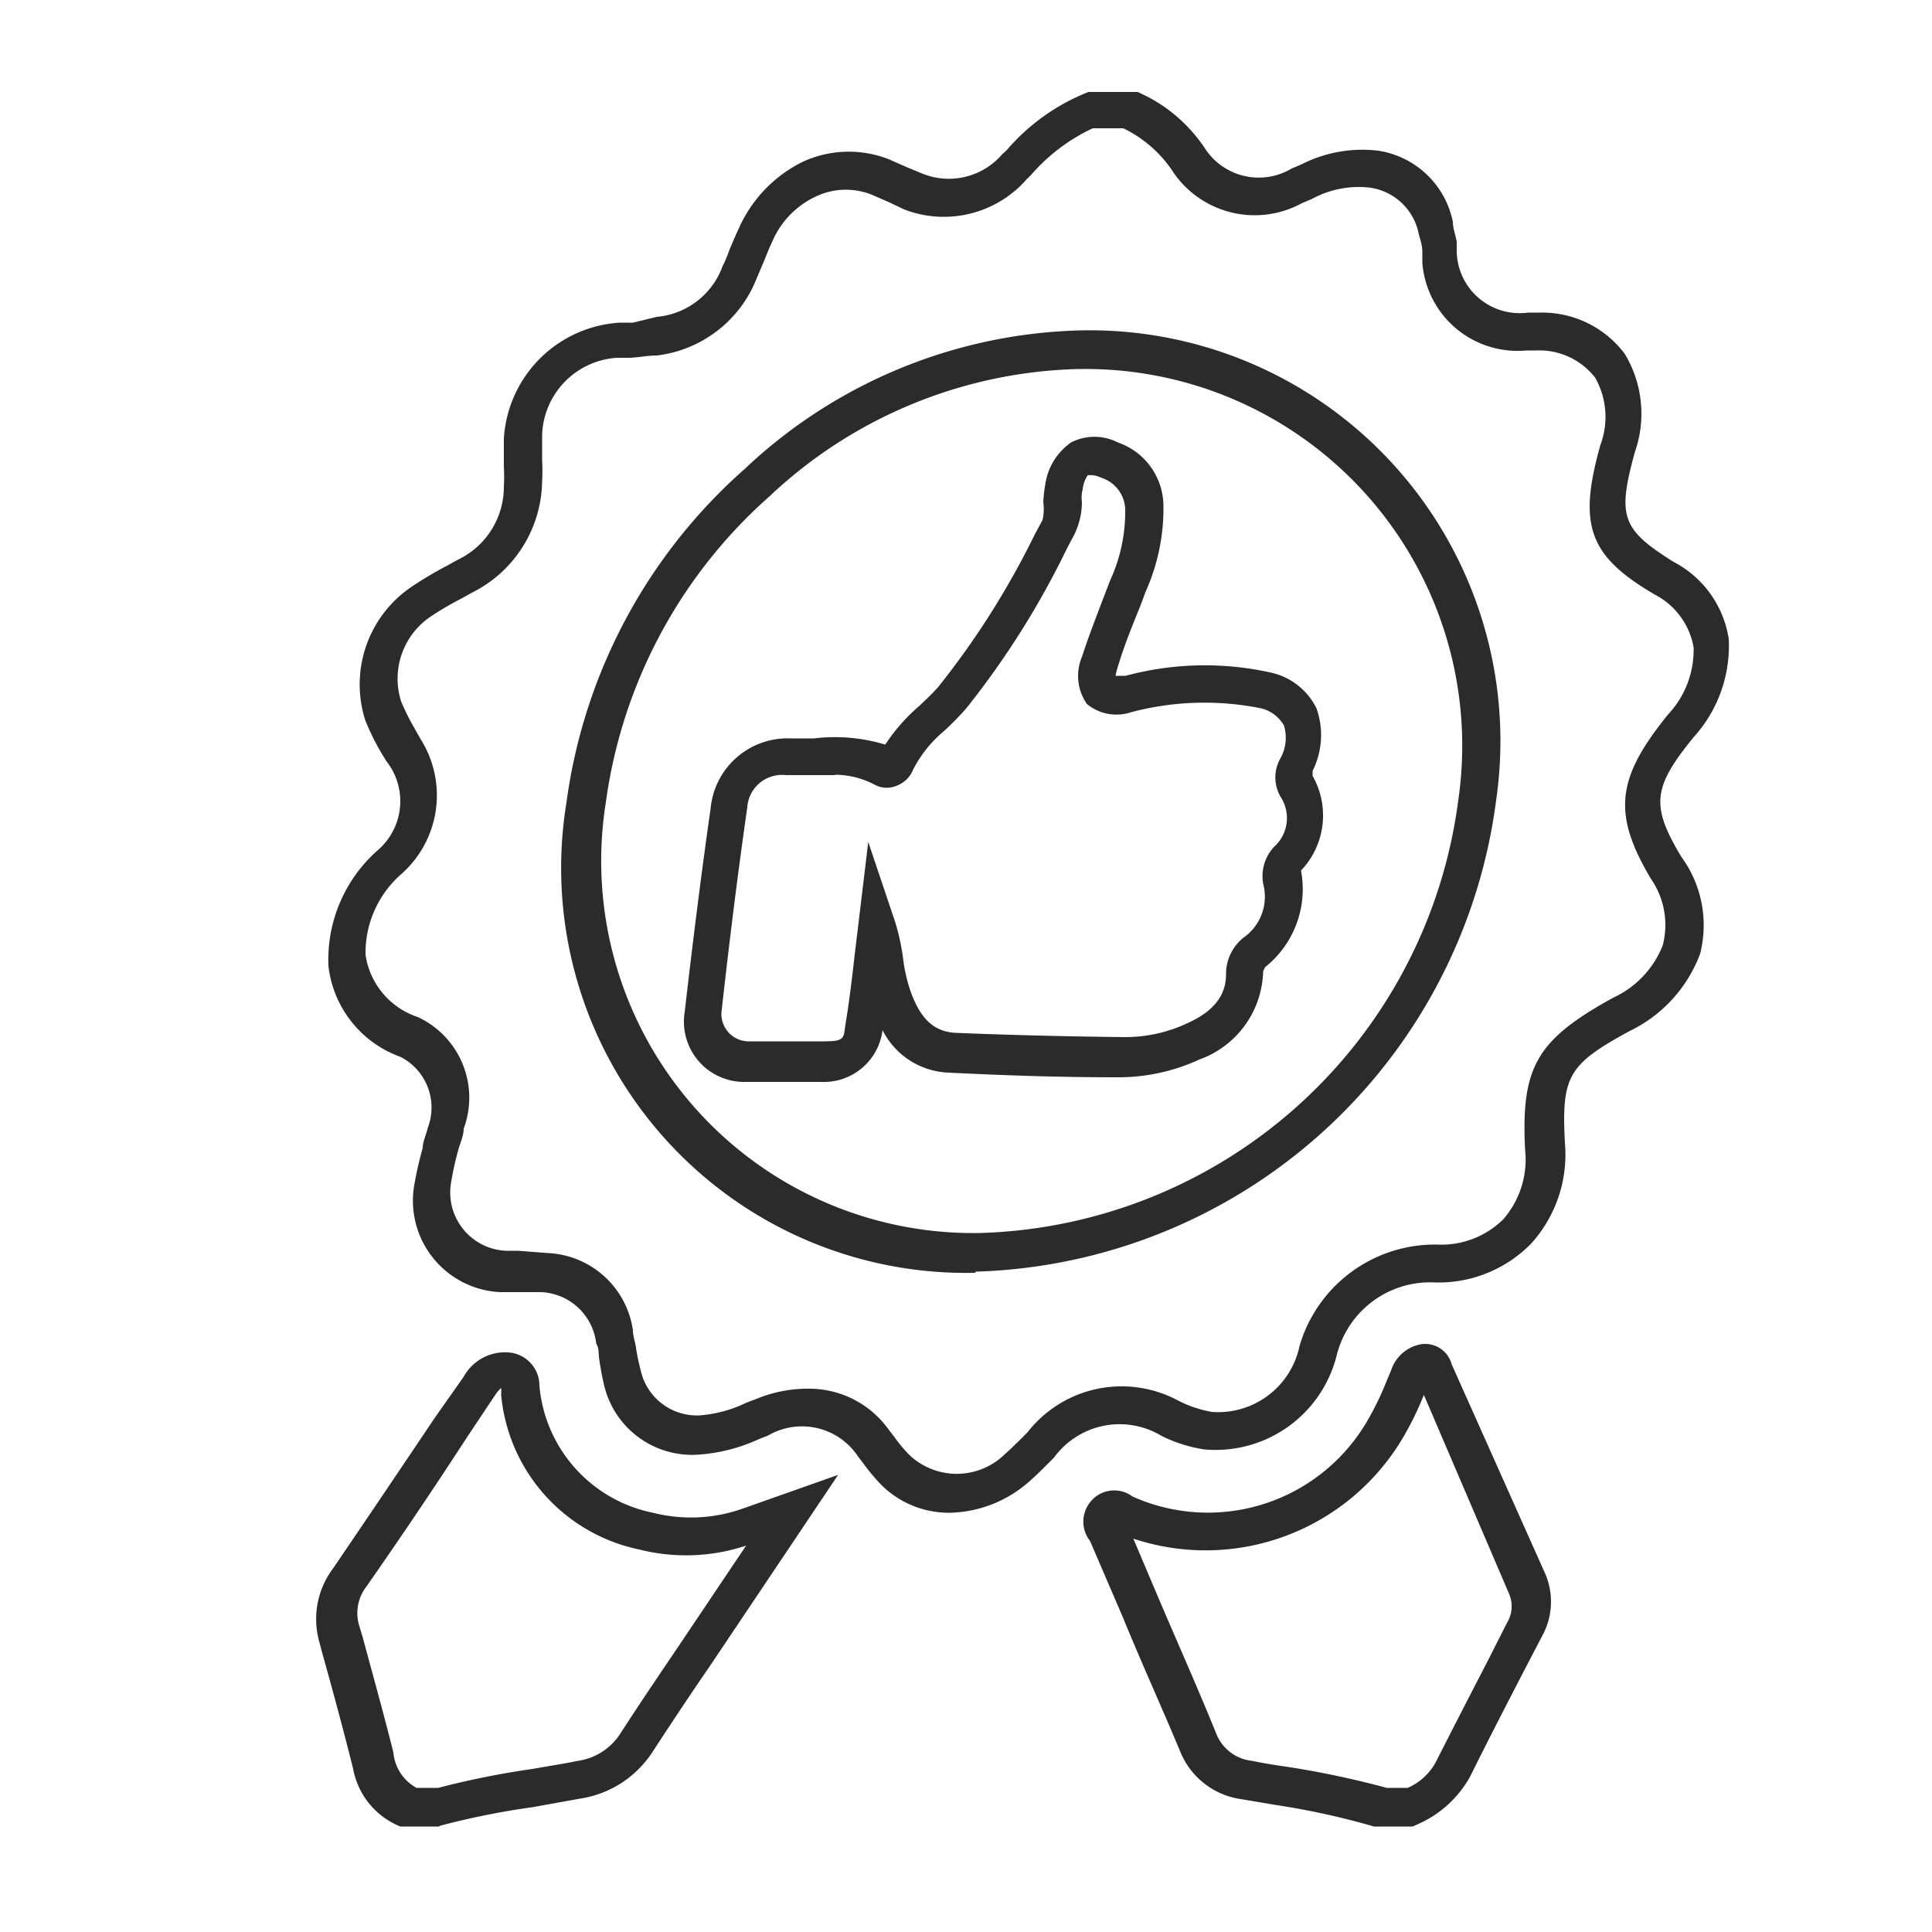
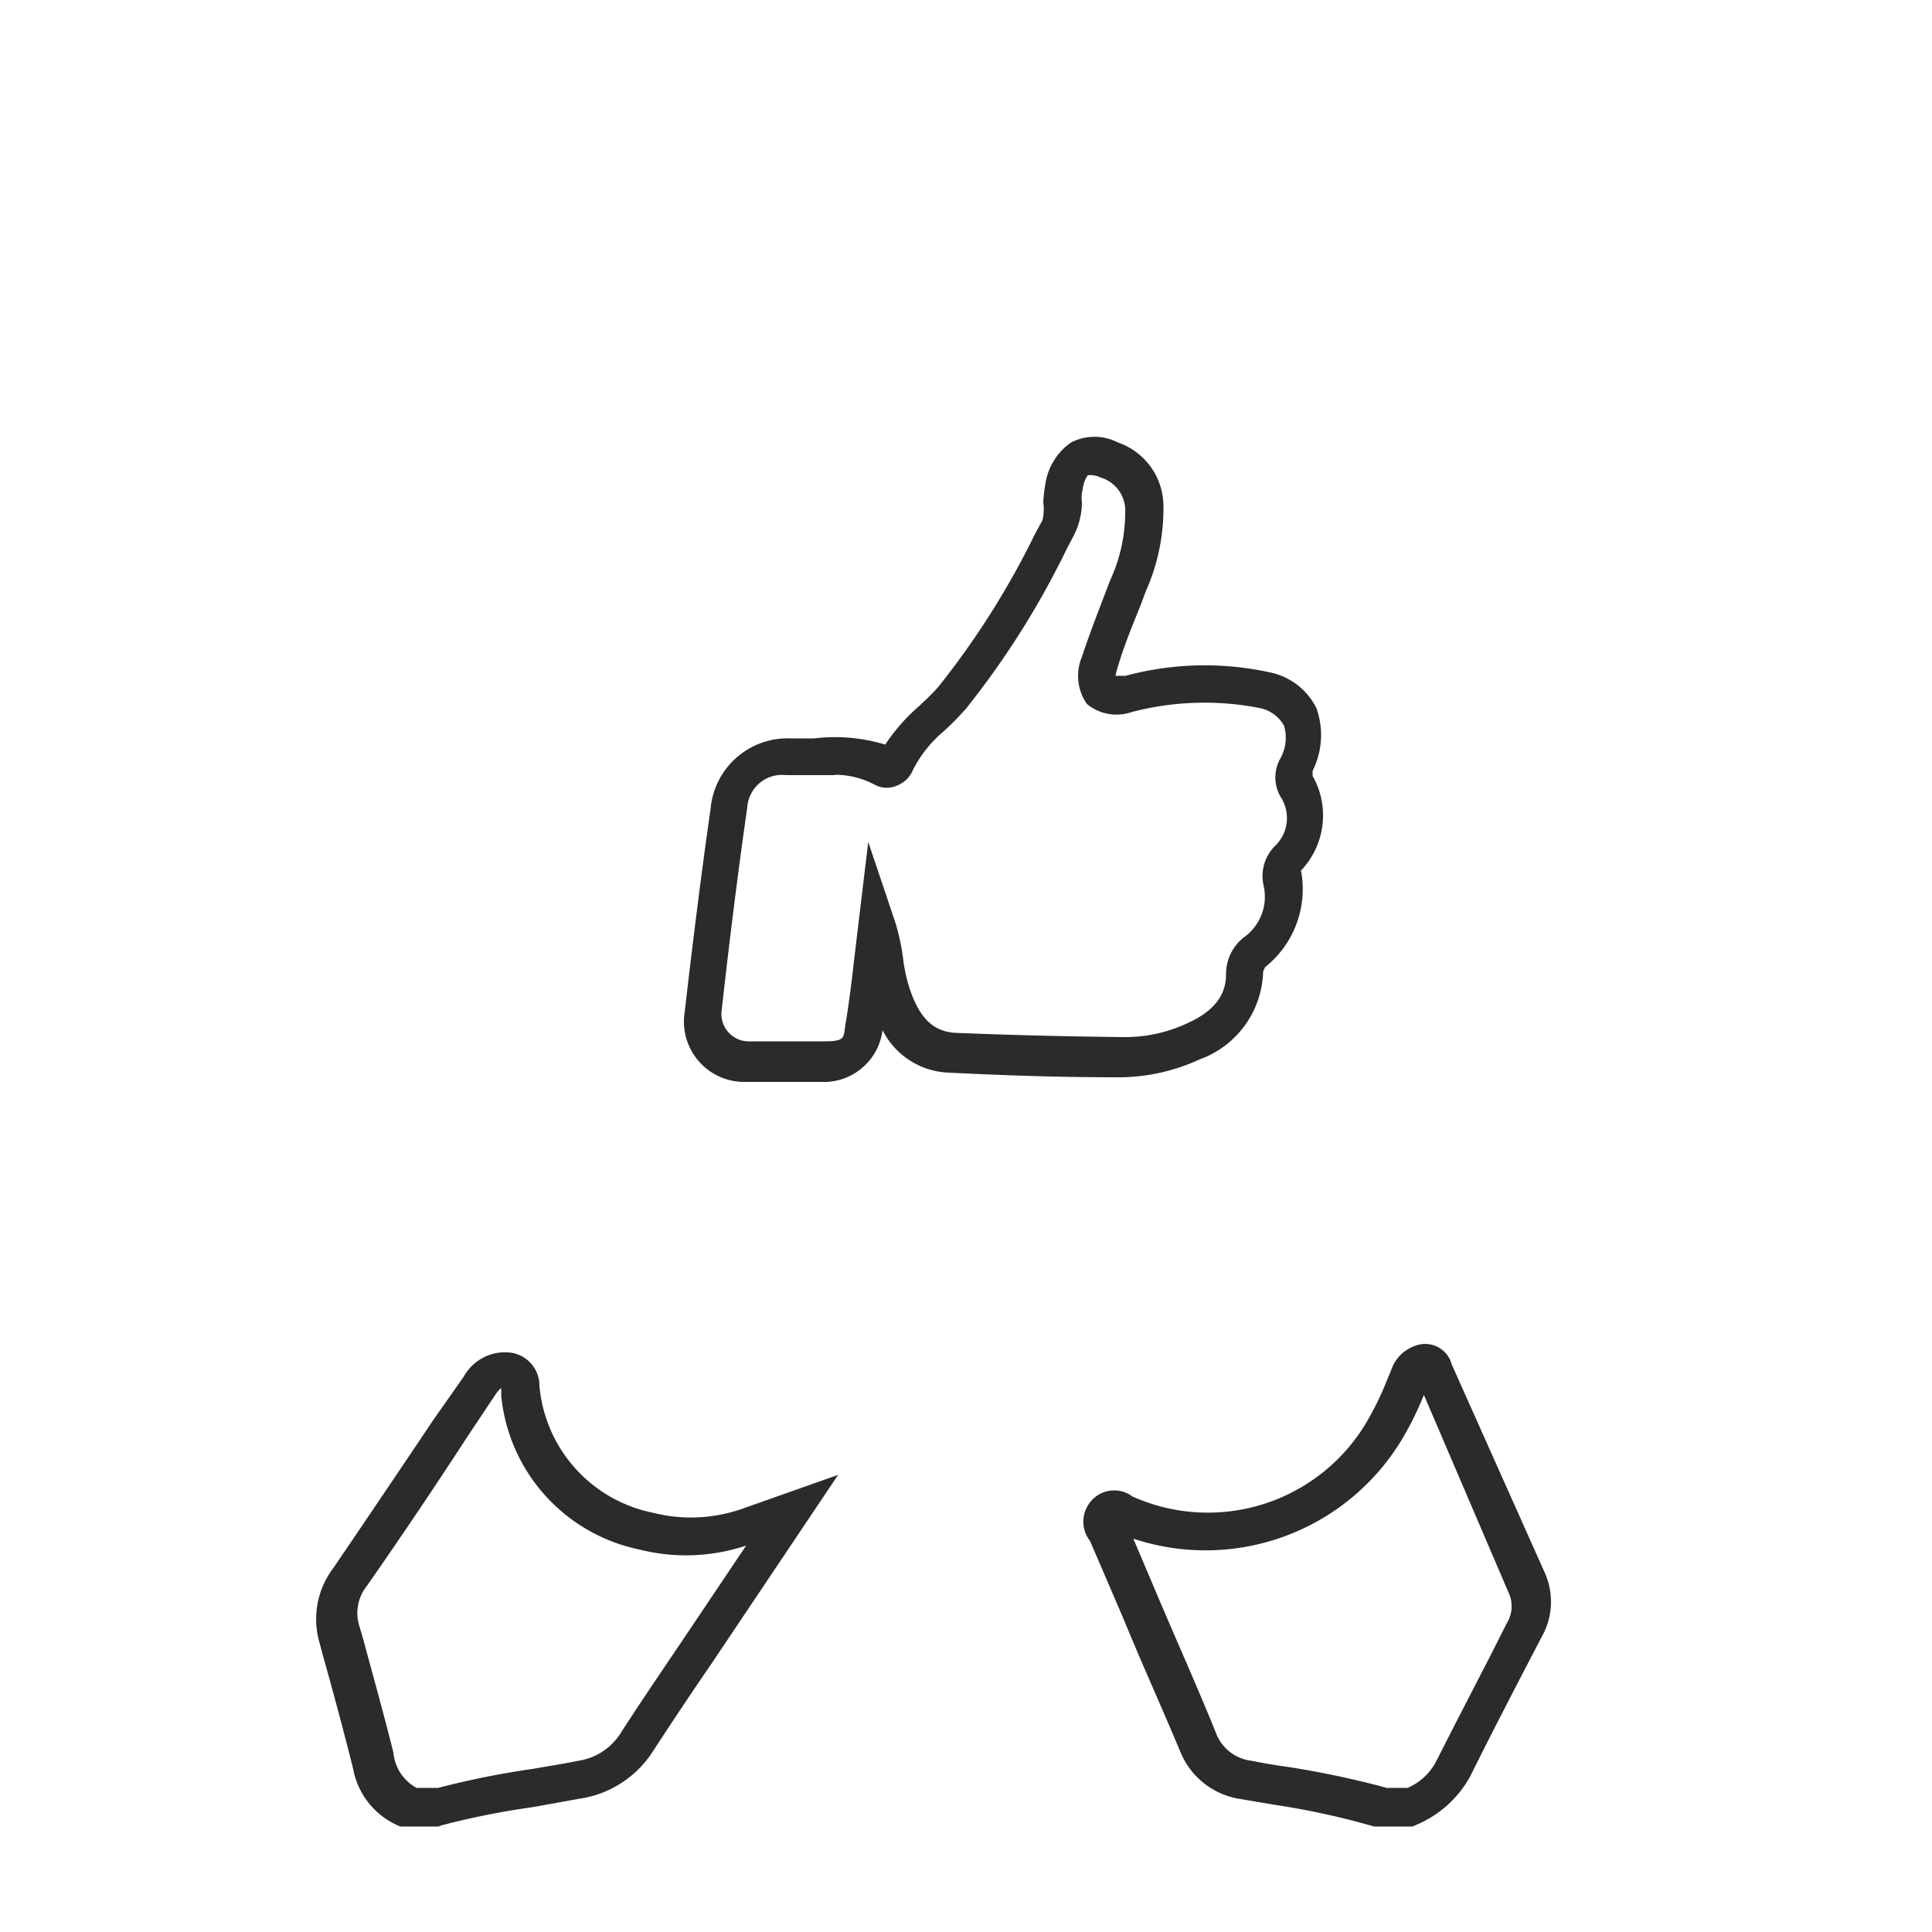
<svg xmlns="http://www.w3.org/2000/svg" id="Layer_1" data-name="Layer 1" viewBox="0 0 50 50">
  <defs>
    <style>.cls-1{fill:#2b2b2b;}</style>
  </defs>
  <g id="C7WKon">
-     <path class="cls-1" d="M24.59,39.15a2.48,2.48,0,0,1-1.81-.75,5.62,5.62,0,0,1-.44-.53l-.13-.17a1.74,1.74,0,0,0-2.33-.55l-.23.09a4.45,4.45,0,0,1-1.65.41,2.34,2.34,0,0,1-2.37-1.82c-.05-.21-.09-.43-.12-.64s0-.28-.08-.42A1.5,1.5,0,0,0,14,33.44l-.75,0-.31,0a2.37,2.37,0,0,1-2.21-2.82,9.24,9.24,0,0,1,.21-.91c0-.17.09-.34.13-.52a1.47,1.47,0,0,0-.71-1.84A2.84,2.84,0,0,1,8.5,25a3.78,3.78,0,0,1,1.28-3A1.67,1.67,0,0,0,10,19.7l-.14-.23a6,6,0,0,1-.41-.84,3.05,3.05,0,0,1,1.24-3.47,9.68,9.68,0,0,1,.88-.52l.27-.15a2.09,2.09,0,0,0,1.2-1.91,4,4,0,0,0,0-.49c0-.25,0-.49,0-.74a3.2,3.2,0,0,1,3-3l.34,0L17,8.2a2,2,0,0,0,1.7-1.31,3.25,3.25,0,0,0,.18-.43c.08-.19.16-.38.25-.57a3.5,3.5,0,0,1,1.66-1.71A2.85,2.85,0,0,1,23,4.12l.43.19.41.17A1.82,1.82,0,0,0,25.93,4l.12-.11a5.37,5.37,0,0,1,2.12-1.51l.15,0,1.12,0a4,4,0,0,1,1.75,1.47,1.66,1.66,0,0,0,2.24.51l.24-.1a3.47,3.47,0,0,1,2-.36,2.33,2.33,0,0,1,1.93,1.84c0,.17.07.34.1.52l0,.26a1.63,1.63,0,0,0,1.85,1.57h.31a2.67,2.67,0,0,1,2.19,1.07,3,3,0,0,1,.26,2.54c-.46,1.67-.34,2,1,2.84a2.71,2.71,0,0,1,1.43,2,3.52,3.52,0,0,1-.91,2.54c-1.06,1.3-1.11,1.77-.32,3.09A3,3,0,0,1,44,24.68a3.62,3.62,0,0,1-1.82,2c-1.6.87-1.77,1.17-1.68,2.9a3.43,3.43,0,0,1-.88,2.61,3.35,3.35,0,0,1-2.48,1,2.49,2.49,0,0,0-2.54,1.86,3.23,3.23,0,0,1-3.44,2.46,3.73,3.73,0,0,1-1.1-.35,2.1,2.1,0,0,0-2.78.56l-.08.08c-.18.18-.36.36-.55.53A3.21,3.21,0,0,1,24.59,39.15ZM21,35.94A2.53,2.53,0,0,1,23,37l.14.18a3.84,3.84,0,0,0,.37.45,1.78,1.78,0,0,0,2.5,0c.17-.15.34-.32.5-.48l.08-.08a3.09,3.09,0,0,1,3.85-.85,3.07,3.07,0,0,0,.92.32,2.15,2.15,0,0,0,2.27-1.7,3.65,3.65,0,0,1,3.58-2.63,2.28,2.28,0,0,0,1.69-.65,2.35,2.35,0,0,0,.57-1.8c-.11-2.15.3-2.85,2.28-3.94a2.5,2.5,0,0,0,1.28-1.35,2.09,2.09,0,0,0-.3-1.72c-1-1.68-.91-2.6.44-4.26a2.44,2.44,0,0,0,.66-1.74,1.91,1.91,0,0,0-1-1.36c-1.71-1-2-1.79-1.41-3.88a2.06,2.06,0,0,0-.14-1.74,1.83,1.83,0,0,0-1.52-.7H39.5a2.47,2.47,0,0,1-2.69-2.27l0-.29c0-.15-.05-.3-.09-.44A1.5,1.5,0,0,0,35.4,4.85a2.54,2.54,0,0,0-1.45.3l-.26.11a2.55,2.55,0,0,1-3.31-.78,3.21,3.21,0,0,0-1.31-1.16h-.79a4.81,4.81,0,0,0-1.59,1.2l-.12.12a2.85,2.85,0,0,1-3.17.78L23,5.23l-.39-.17a1.8,1.8,0,0,0-1.44,0A2.27,2.27,0,0,0,20,6.22c-.08.17-.15.34-.22.52l-.2.47A3.18,3.18,0,0,1,17,9.2c-.24,0-.47.05-.71.06l-.33,0a2.07,2.07,0,0,0-1.93,2c0,.22,0,.43,0,.64a5.09,5.09,0,0,1,0,.55,3.27,3.27,0,0,1-1.8,2.88l-.29.16a8.57,8.57,0,0,0-.77.45,1.94,1.94,0,0,0-.79,2.21,6,6,0,0,0,.36.72l.14.25a2.72,2.72,0,0,1-.47,3.48,2.71,2.71,0,0,0-.95,2.11,2,2,0,0,0,1.35,1.61A2.3,2.3,0,0,1,12,29.21c0,.18-.09.37-.14.55a7.84,7.84,0,0,0-.18.81,1.51,1.51,0,0,0,1.42,1.8l.31,0,.78.06a2.33,2.33,0,0,1,2.19,2c0,.15.06.3.08.45s.07.39.12.58a1.49,1.49,0,0,0,1.53,1.17h0a3.38,3.38,0,0,0,1.21-.33l.24-.09A3.5,3.5,0,0,1,21,35.94Zm4.24-3A10.48,10.48,0,0,1,14.66,20.77a14,14,0,0,1,4.62-8.64A13.11,13.11,0,0,1,28,8.55h0A10.63,10.63,0,0,1,38.72,20.71h0a14,14,0,0,1-13.47,12.2ZM27.92,9.55a12.07,12.07,0,0,0-8,3.29,12.89,12.89,0,0,0-4.24,7.92,9.63,9.63,0,0,0,9.69,11.15h0a12.86,12.86,0,0,0,12.37-11.2h0A9.75,9.75,0,0,0,28,9.55Z" />
    <path class="cls-1" d="M36.56,47.27l-1,0A19.77,19.77,0,0,0,33,46.71l-.89-.15a2,2,0,0,1-1.57-1.24c-.48-1.15-1-2.29-1.47-3.44l-.86-2a.81.81,0,0,1,0-1,.79.79,0,0,1,1.1-.15,4.77,4.77,0,0,0,6.1-2,7.59,7.59,0,0,0,.48-1l.11-.26a1,1,0,0,1,.77-.68.71.71,0,0,1,.8.52L40,40.75a1.84,1.84,0,0,1-.1,1.61l-.49.94c-.46.89-.92,1.78-1.36,2.67a2.85,2.85,0,0,1-1.38,1.25Zm-.67-1h.54a1.51,1.51,0,0,0,.73-.67c.45-.89.91-1.78,1.37-2.67L39,42a.82.82,0,0,0,.06-.74L36.85,36.1a8.1,8.1,0,0,1-.52,1.07,5.93,5.93,0,0,1-7,2.65L30,41.4c.49,1.15,1,2.29,1.47,3.45a1.12,1.12,0,0,0,.93.72c.29.06.59.11.88.15A23.74,23.74,0,0,1,35.89,46.27Z" />
    <path class="cls-1" d="M11.36,47.27l-1,0a2,2,0,0,1-1.22-1.49c-.25-1-.52-2-.8-3l-.08-.3a2.18,2.18,0,0,1,.36-1.89q1.32-1.94,2.62-3.88L12,35.63A1.22,1.22,0,0,1,13.15,35a.86.86,0,0,1,.81.86,3.68,3.68,0,0,0,2.94,3.29,4,4,0,0,0,2.3-.1l2.49-.88-3.3,4.92c-.51.74-1,1.48-1.49,2.23A2.72,2.72,0,0,1,15,46.55l-1.22.22a20.21,20.21,0,0,0-2.39.48Zm-.58-1h.56a22,22,0,0,1,2.44-.49c.39-.07.79-.13,1.18-.21a1.57,1.57,0,0,0,1.11-.73c.49-.76,1-1.51,1.5-2.25L19.31,40a4.93,4.93,0,0,1-2.77.1,4.51,4.51,0,0,1-3.57-4,1.3,1.3,0,0,0,0-.18s-.07.06-.14.16l-.72,1.08q-1.3,2-2.62,3.89a1.12,1.12,0,0,0-.2,1l.09.3c.27,1,.55,2,.8,3A1.16,1.16,0,0,0,10.78,46.27Z" />
    <path class="cls-1" d="M20.22,28h-.93a1.56,1.56,0,0,1-1.57-1.81c.21-1.82.43-3.59.67-5.26a2,2,0,0,1,2.08-1.82l.6,0a4.48,4.48,0,0,1,1.84.16,4.81,4.81,0,0,1,.88-1c.17-.16.34-.32.49-.49a21.32,21.32,0,0,0,2.5-3.95l.2-.37A1.26,1.26,0,0,0,27,13a3.44,3.44,0,0,1,.05-.45,1.6,1.6,0,0,1,.67-1.1,1.33,1.33,0,0,1,1.21,0,1.75,1.75,0,0,1,1.18,1.66,5.26,5.26,0,0,1-.46,2.2l-.13.35c-.21.52-.41,1-.58,1.56a2.17,2.17,0,0,0-.07.27l.26,0a7.87,7.87,0,0,1,3.73-.09,1.73,1.73,0,0,1,1.21.93,2.07,2.07,0,0,1-.1,1.62v.13a2.07,2.07,0,0,1-.3,2.45,2.58,2.58,0,0,1-.93,2.5l-.05.11a2.49,2.49,0,0,1-1.65,2.28,5,5,0,0,1-2.08.46c-1.79,0-3.14-.06-4.41-.12a2,2,0,0,1-1.71-1.1A1.53,1.53,0,0,1,21.26,28C20.92,28,20.57,28,20.22,28Zm1.39-7.94-.61,0-.66,0a.9.9,0,0,0-1,.83c-.24,1.67-.46,3.43-.66,5.23a.71.71,0,0,0,.74.83c.67,0,1.29,0,1.89,0s.51-.09.58-.5.16-1.11.22-1.66l.36-3,.69,2.05a5.6,5.6,0,0,1,.21.95,4.1,4.1,0,0,0,.18.82c.26.76.62,1.09,1.18,1.12,1.25.05,2.6.09,4.37.11a3.78,3.78,0,0,0,1.63-.36c.85-.38,1-.88,1-1.27a1.2,1.2,0,0,1,.46-.95,1.29,1.29,0,0,0,.51-1.35,1.1,1.1,0,0,1,.28-1,1,1,0,0,0,.16-1.29,1,1,0,0,1,0-1,1.09,1.09,0,0,0,.09-.84.93.93,0,0,0-.65-.46,7.42,7.42,0,0,0-3.3.11,1.2,1.2,0,0,1-1.15-.21A1.27,1.27,0,0,1,28,17c.18-.55.39-1.09.6-1.64l.13-.34a4.21,4.21,0,0,0,.39-1.76.89.89,0,0,0-.63-.9.61.61,0,0,0-.34-.06.79.79,0,0,0-.13.36A.89.89,0,0,0,28,13a1.93,1.93,0,0,1-.2.84l-.19.36A22,22,0,0,1,25,18.34a7.8,7.8,0,0,1-.57.58,3.2,3.2,0,0,0-.8,1,.73.73,0,0,1-.39.4.66.66,0,0,1-.58,0A2.23,2.23,0,0,0,21.61,20.05Zm1.11-.47Z" />
  </g>
</svg>